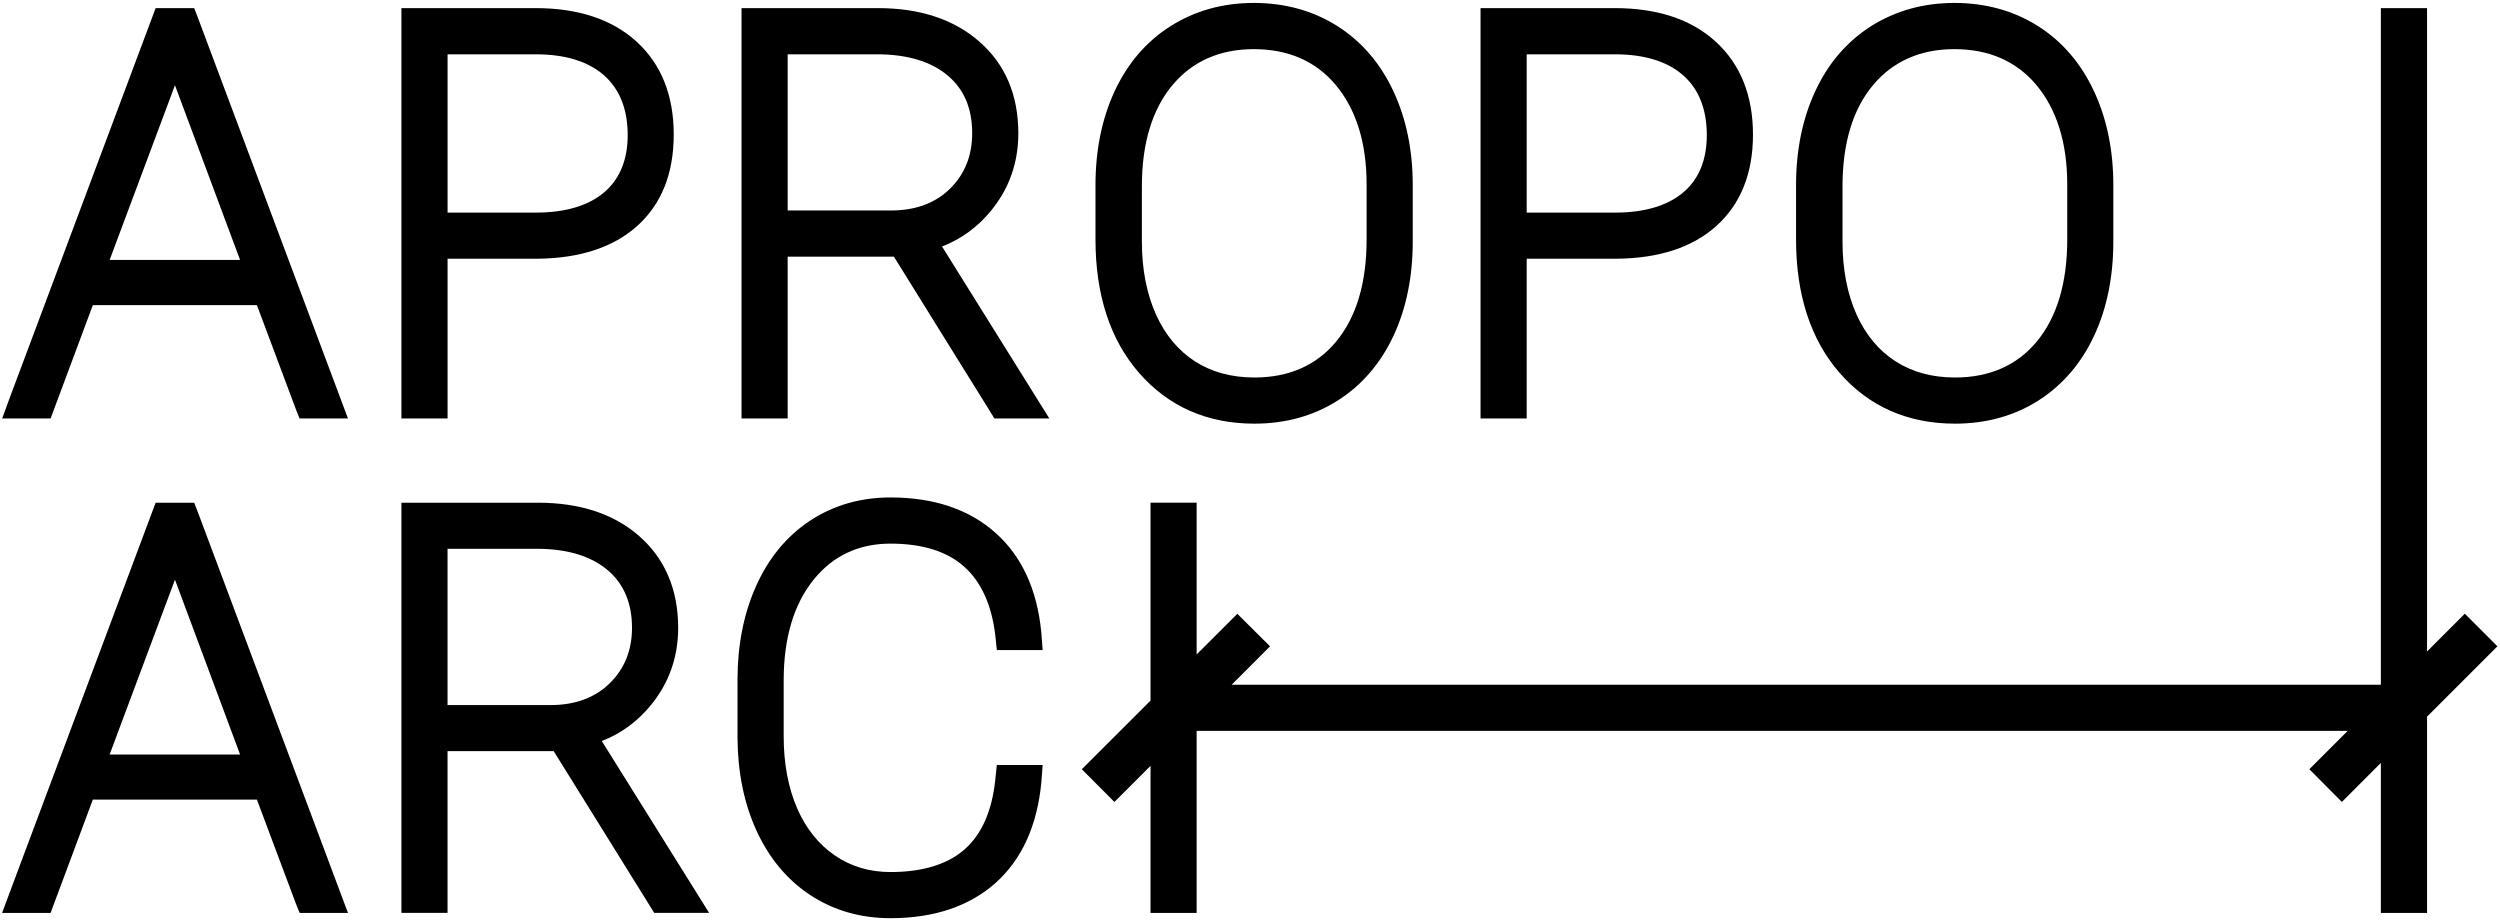
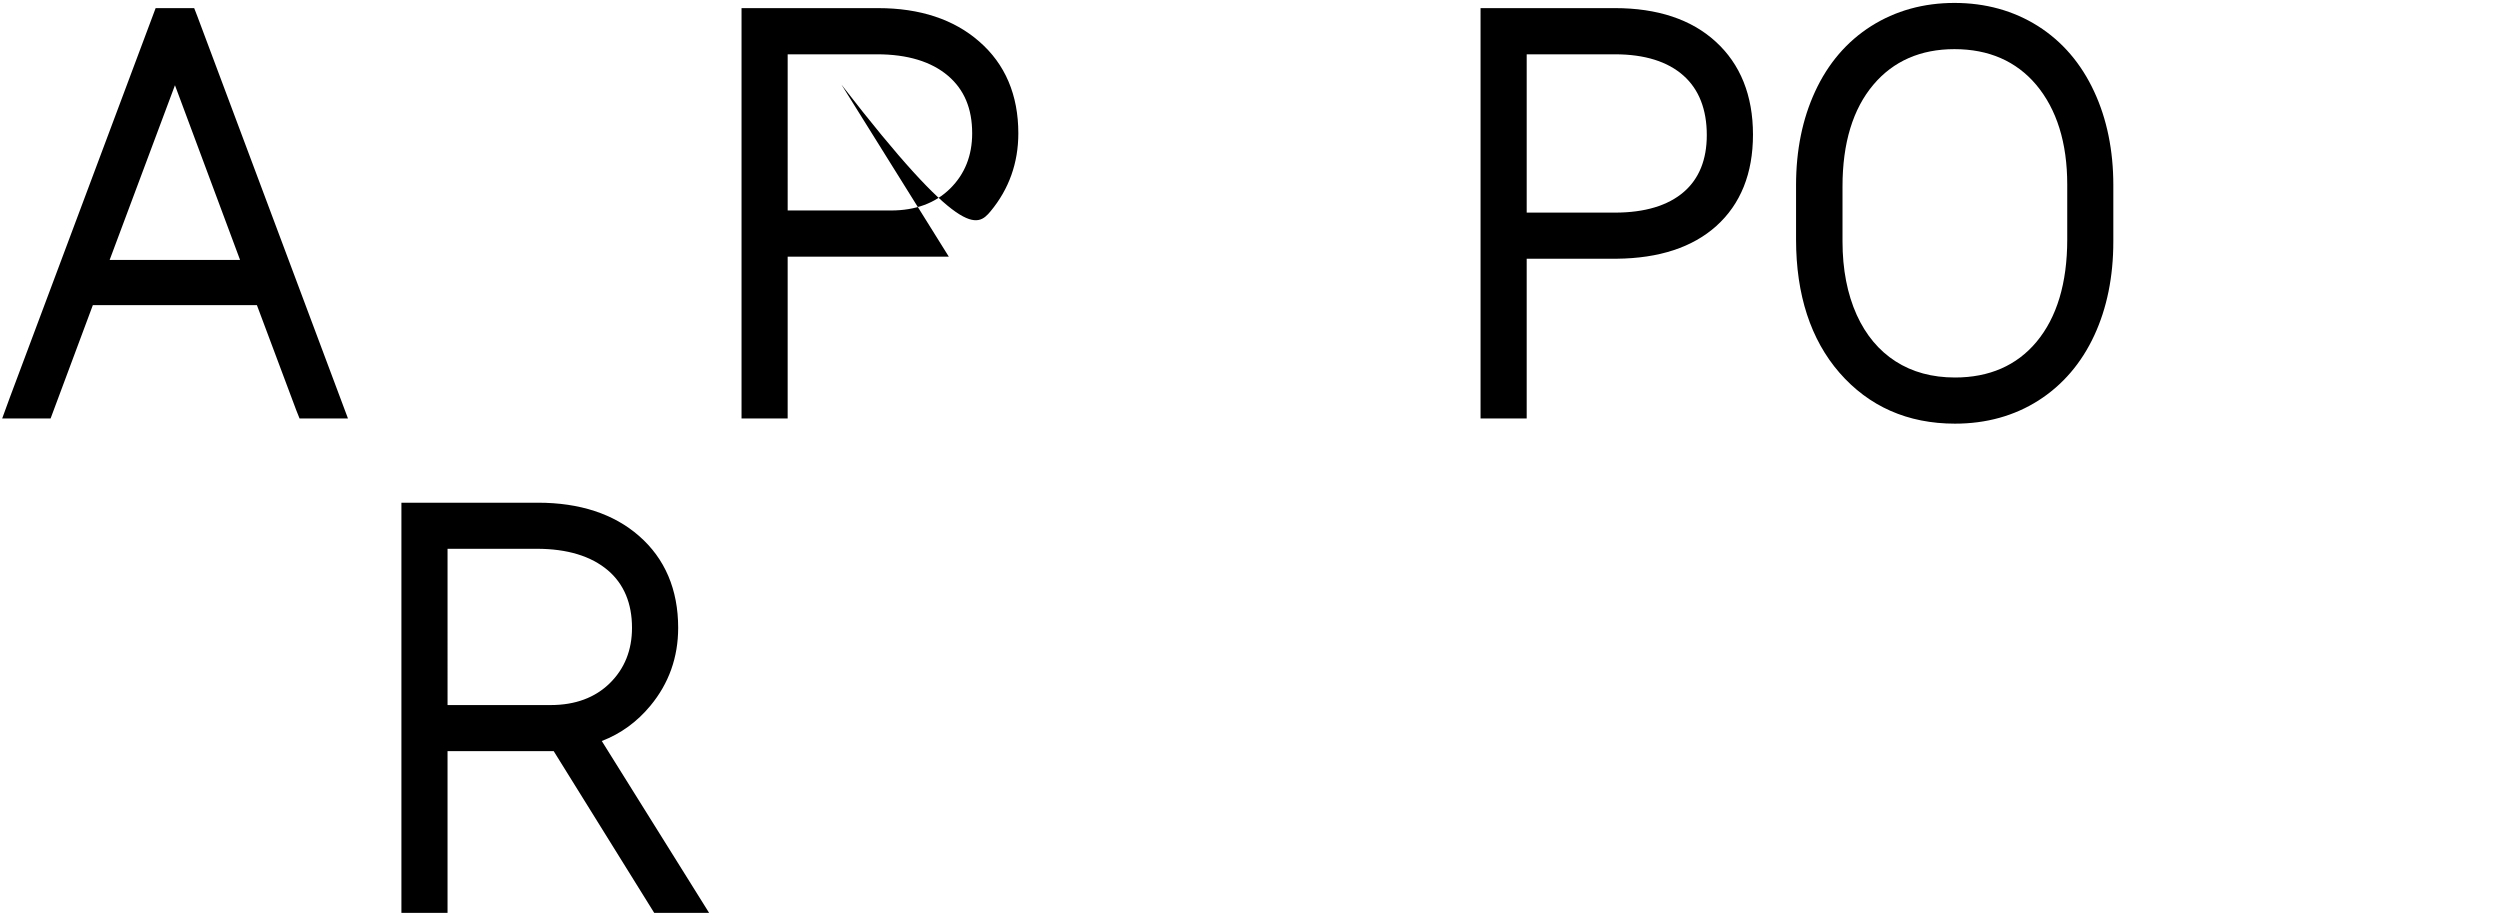
<svg xmlns="http://www.w3.org/2000/svg" version="1.1" x="0px" y="0px" width="568px" height="209px" viewBox="-0.48 -0.666 568 209" enable-background="new -0.48 -0.666 568 209" xml:space="preserve">
  <defs>
</defs>
-   <path d="M121.215,11.672c6.785,0,12.055,1.641,15.656,4.878c3.488,3.148,5.258,7.688,5.258,13.484c0,5.547-1.762,9.879-5.211,12.887  c-3.598,3.125-8.879,4.719-15.703,4.719h-20.006V11.672H121.215z M101.209,58.116h20.455c9.605-0.094,17.215-2.592,22.615-7.428  c5.516-4.947,8.313-11.932,8.313-20.764c0-8.93-2.84-16.034-8.461-21.144c-5.525-5.039-13.236-7.602-22.916-7.602H90.721v93.229  h10.488V58.116z" />
-   <path d="M178.479,11.672h20.32c6.887,0,12.32,1.648,16.129,4.894c3.688,3.164,5.469,7.445,5.469,13.07  c0,5.055-1.68,9.27-5.016,12.551c-3.336,3.297-7.855,4.969-13.453,4.969h-23.449V11.672z M224.592,47.319  c4.176-5.039,6.293-10.988,6.293-17.684c0-8.734-2.992-15.753-8.887-20.87c-5.746-5.031-13.473-7.586-22.961-7.586h-31.039v93.229  h10.48V57.647h24.137l22.84,36.762h12.473l-24.379-39.072C217.838,53.681,221.541,51.001,224.592,47.319" />
-   <path d="M258.955,54.228V41.655c0-9.793,2.367-17.574,7.043-23.098c4.523-5.347,10.707-8.058,18.387-8.058  c7.809,0,14.059,2.727,18.582,8.104c4.68,5.57,7.047,13.188,7.047,22.645v12.502c0,9.889-2.352,17.729-6.992,23.275  c-4.484,5.359-10.711,8.078-18.504,8.078c-5.168,0-9.703-1.227-13.504-3.672c-3.758-2.414-6.73-5.969-8.816-10.555  C260.045,66.104,258.955,60.507,258.955,54.228 M284.518,95.589c7.09,0,13.457-1.766,18.941-5.258  c5.492-3.484,9.773-8.477,12.719-14.82c2.863-6.18,4.316-13.332,4.316-21.283V41.366c0-7.848-1.453-14.988-4.348-21.215  c-2.969-6.394-7.258-11.401-12.781-14.894C297.85,1.766,291.459,0,284.385,0c-7.023,0-13.387,1.773-18.895,5.258  c-5.52,3.492-9.816,8.492-12.762,14.87c-2.863,6.211-4.313,13.359-4.313,21.238v12.385c0,12.541,3.313,22.713,9.859,30.26  C264.955,91.69,273.791,95.589,284.518,95.589" />
+   <path d="M178.479,11.672h20.32c6.887,0,12.32,1.648,16.129,4.894c3.688,3.164,5.469,7.445,5.469,13.07  c0,5.055-1.68,9.27-5.016,12.551c-3.336,3.297-7.855,4.969-13.453,4.969h-23.449V11.672z M224.592,47.319  c4.176-5.039,6.293-10.988,6.293-17.684c0-8.734-2.992-15.753-8.887-20.87c-5.746-5.031-13.473-7.586-22.961-7.586h-31.039v93.229  h10.48V57.647h24.137h12.473l-24.379-39.072C217.838,53.681,221.541,51.001,224.592,47.319" />
  <path d="M366.416,11.672c6.773,0,12.031,1.641,15.641,4.886c3.488,3.133,5.246,7.672,5.246,13.477c0,5.555-1.742,9.887-5.199,12.887  c-3.602,3.125-8.883,4.719-15.688,4.719h-20.031V11.672H366.416z M346.385,58.116h20.477c9.609-0.094,17.211-2.592,22.598-7.428  c5.531-4.971,8.336-11.955,8.336-20.764c0-8.906-2.859-16.019-8.492-21.144c-5.512-5.039-13.215-7.602-22.887-7.602H335.9v93.229  h10.484V58.116z" />
  <path d="M418.139,54.228V41.655c0-9.809,2.359-17.582,7.032-23.098c4.523-5.347,10.711-8.058,18.398-8.058  c7.801,0,14.043,2.727,18.582,8.104c4.68,5.586,7.047,13.195,7.047,22.645v12.502c0,9.889-2.352,17.713-7,23.275  c-4.484,5.359-10.711,8.078-18.504,8.078c-5.164,0-9.703-1.227-13.5-3.672c-3.781-2.422-6.75-5.977-8.829-10.555  C419.225,66.128,418.139,60.53,418.139,54.228 M443.694,95.589c7.082,0,13.465-1.766,18.957-5.258c5.5-3.508,9.781-8.5,12.703-14.82  c2.867-6.18,4.313-13.34,4.313-21.283V41.366c0-7.855-1.461-15.004-4.344-21.207c-2.953-6.386-7.25-11.401-12.773-14.901  C457.011,1.766,450.636,0,443.569,0c-7.016,0-13.383,1.766-18.922,5.266c-5.532,3.508-9.806,8.508-12.735,14.862  c-2.875,6.203-4.328,13.352-4.328,21.238v12.385c0,12.549,3.32,22.729,9.859,30.26C424.132,91.69,432.952,95.589,443.694,95.589" />
  <path d="M101.201,124.019h20.303c6.887,0,12.32,1.656,16.145,4.906c3.621,3.098,5.463,7.488,5.463,13.051  c0,5.063-1.689,9.281-5.025,12.563c-3.344,3.297-7.863,4.984-13.445,4.984h-23.439V124.019z M147.299,159.663  c4.184-5.047,6.301-10.984,6.301-17.688c0-8.688-2.992-15.723-8.895-20.879c-5.744-5.016-13.475-7.547-22.963-7.547H90.721v93.195  h10.48v-36.754h24.119l22.842,36.754h12.473l-24.389-39.051C140.551,166.038,144.256,163.351,147.299,159.663" />
-   <path d="M184.451,130.944c4.375-5.379,10.23-8.098,17.375-8.098c7.227,0,12.867,1.75,16.754,5.234  c3.895,3.473,6.281,8.77,7.078,15.691l0.344,3.266h10.41l-0.305-3.984c-0.93-9.734-4.441-17.363-10.434-22.676  c-5.973-5.328-14-8.023-23.848-8.023c-6.816,0-12.984,1.789-18.328,5.32c-5.293,3.516-9.422,8.547-12.254,14.941  c-2.762,6.219-4.16,13.313-4.16,21.094v13.297c0.047,7.813,1.488,14.875,4.289,21c2.887,6.316,7.016,11.254,12.262,14.707  c5.293,3.469,11.418,5.234,18.191,5.234c9.93,0,17.977-2.719,23.93-8.047c5.945-5.344,9.422-13.004,10.359-22.816l0.297-3.938  h-10.418l-0.336,3.281c-0.734,7.109-3.07,12.438-6.957,15.863c-3.898,3.438-9.578,5.172-16.875,5.172  c-4.734,0-8.973-1.266-12.602-3.75c-3.676-2.504-6.551-6.082-8.543-10.613c-2.063-4.719-3.109-10.281-3.109-16.516V153.96  C177.572,144.272,179.885,136.538,184.451,130.944" />
  <path d="M39.271,18.698l14.795,39.699H24.428L39.271,18.698z M34.881,1.18L1.754,89.651l-1.738,4.758h11l9.596-25.742h37.279  l8.941,23.875l0.746,1.867h11L44.373,3.07L43.639,1.18H34.881z" />
-   <path d="M39.271,131.038l14.795,39.719H24.428L39.271,131.038z M34.881,113.55L1.762,201.995L0,206.745h11.016l9.596-25.738h37.279  l8.965,23.926l0.754,1.813h10.969l-34.205-91.32l-0.734-1.875H34.881z" />
-   <polygon points="540.452,1.18 540.452,154.913 279.342,154.913 288.068,146.179 280.643,138.788 271.396,148.022 271.396,113.534   260.92,113.534 260.92,158.507 245.307,174.101 252.709,181.538 260.92,173.335 260.92,206.745 271.396,206.745 271.396,165.382   532.921,165.382 524.202,174.101 531.593,181.538 540.452,172.663 540.452,206.745 550.944,206.745 550.944,162.163   566.929,146.179 559.522,138.772 550.944,147.351 550.944,1.18 " />
</svg>